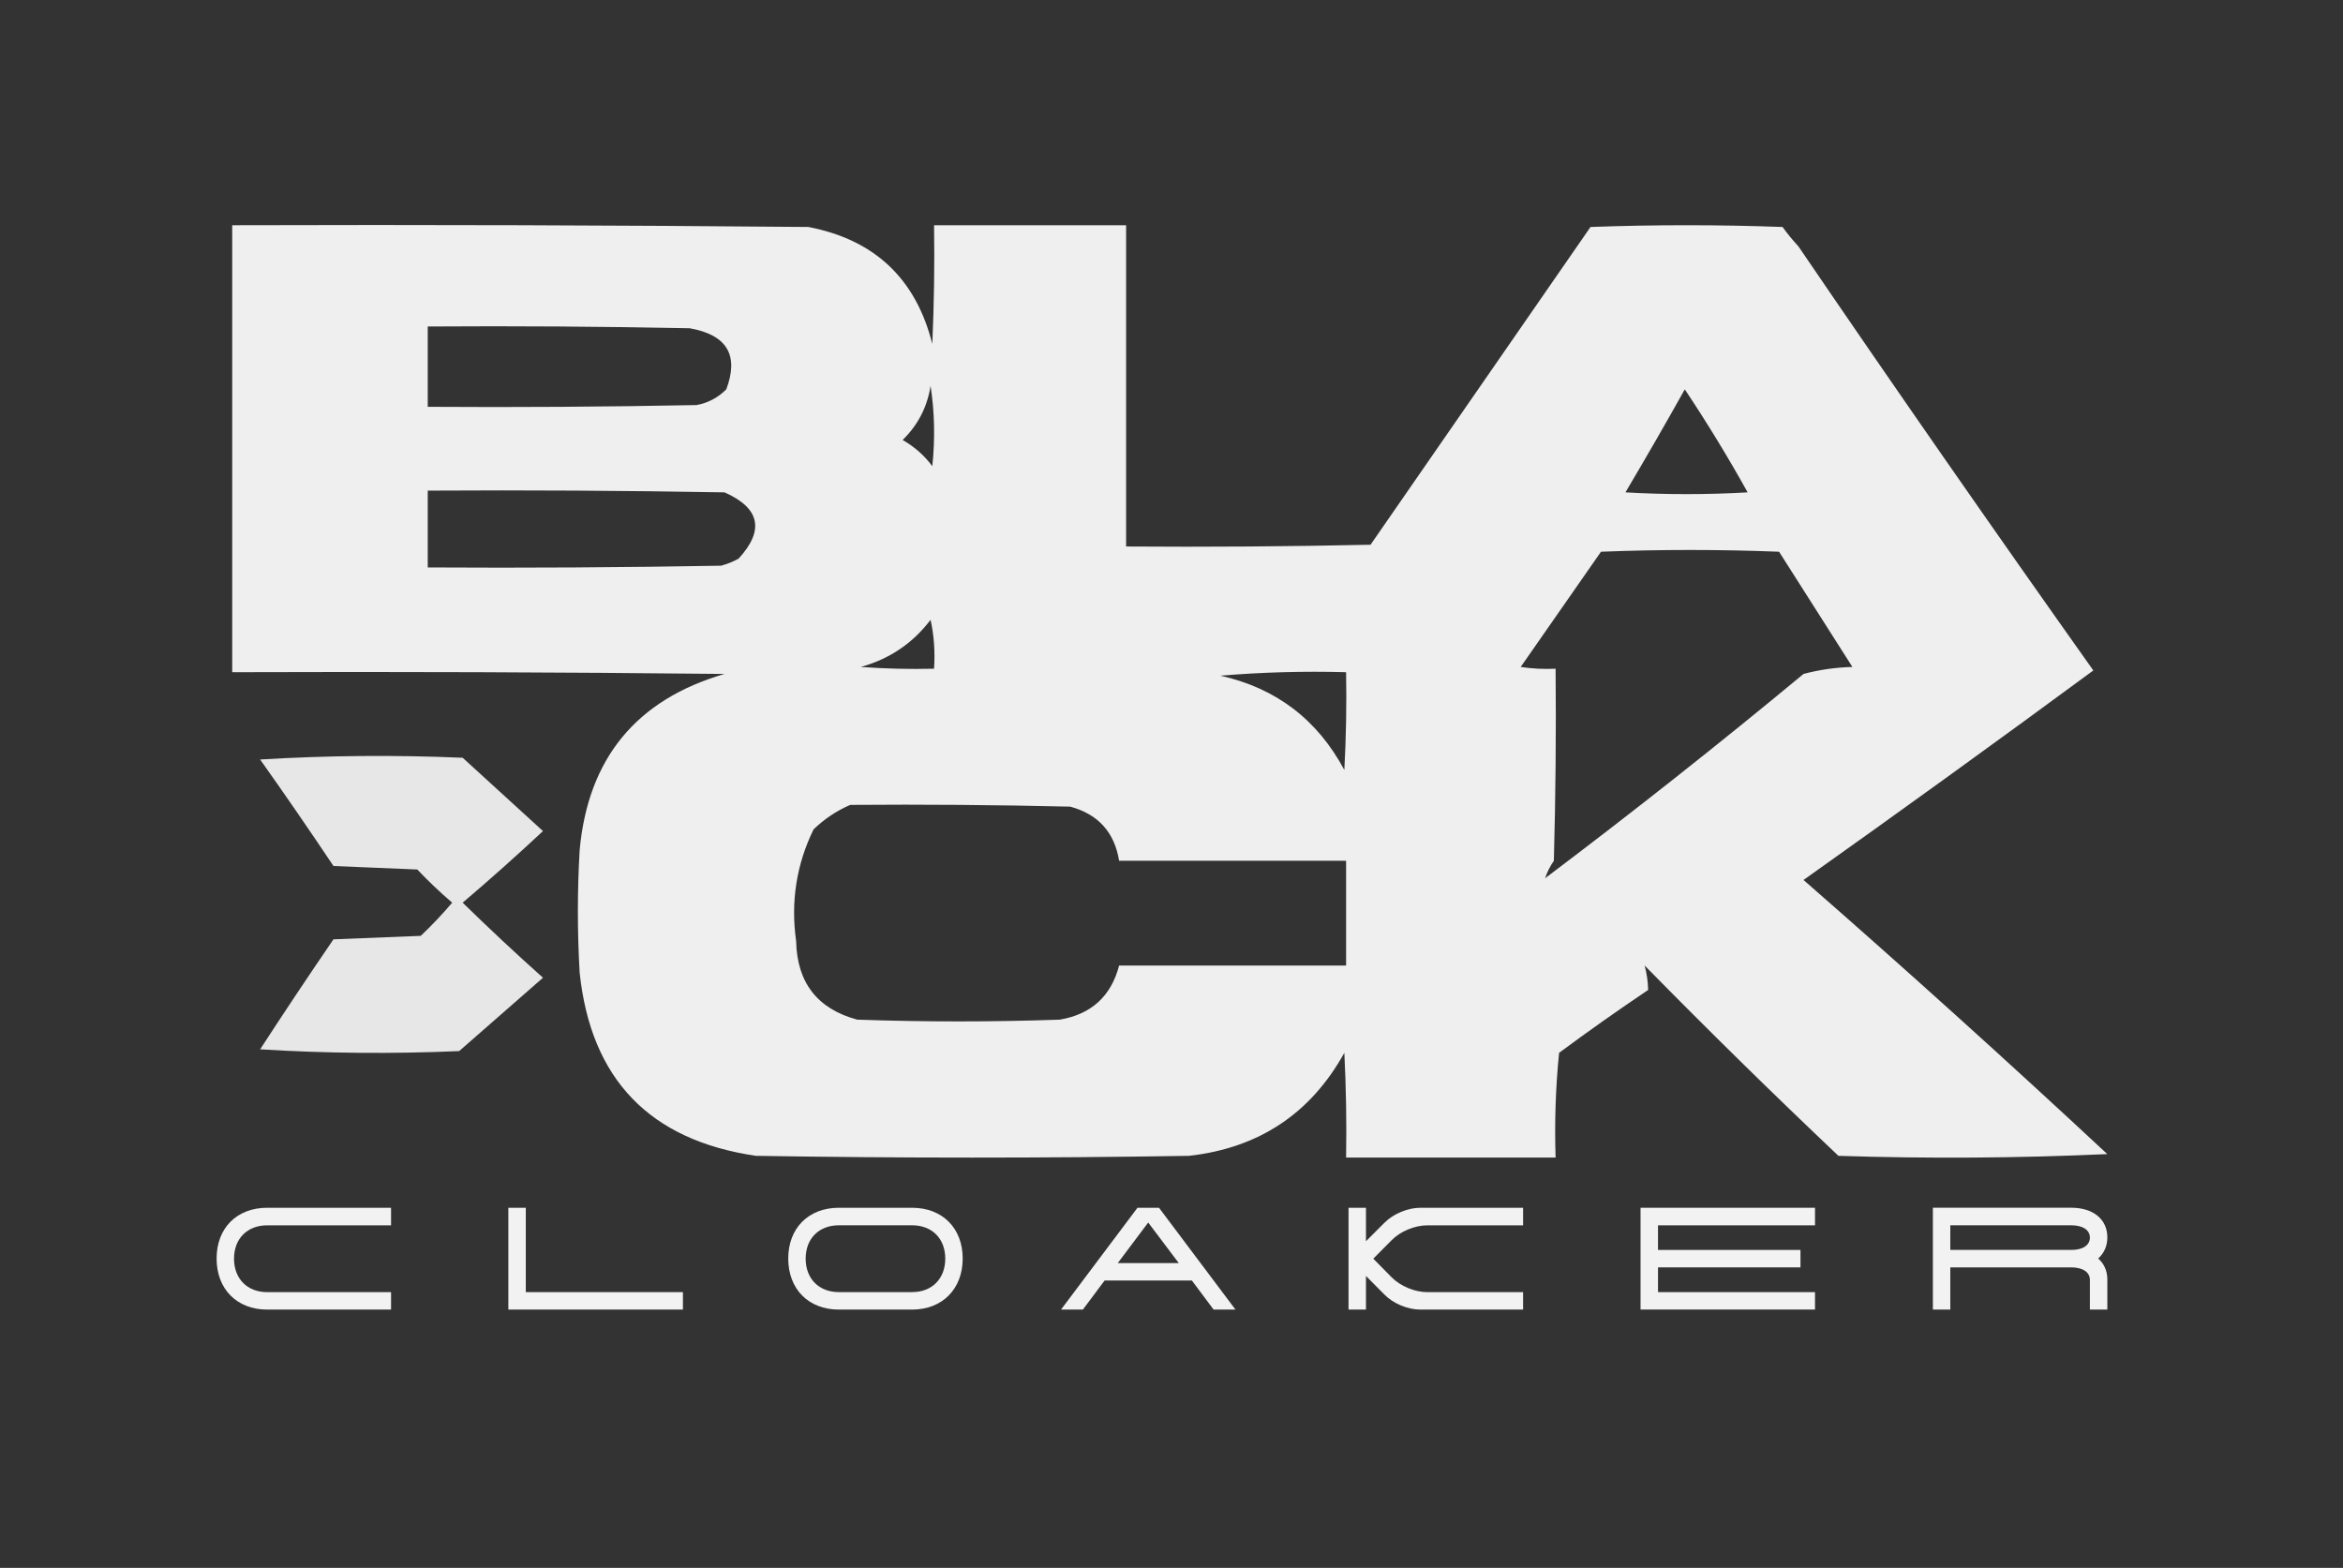
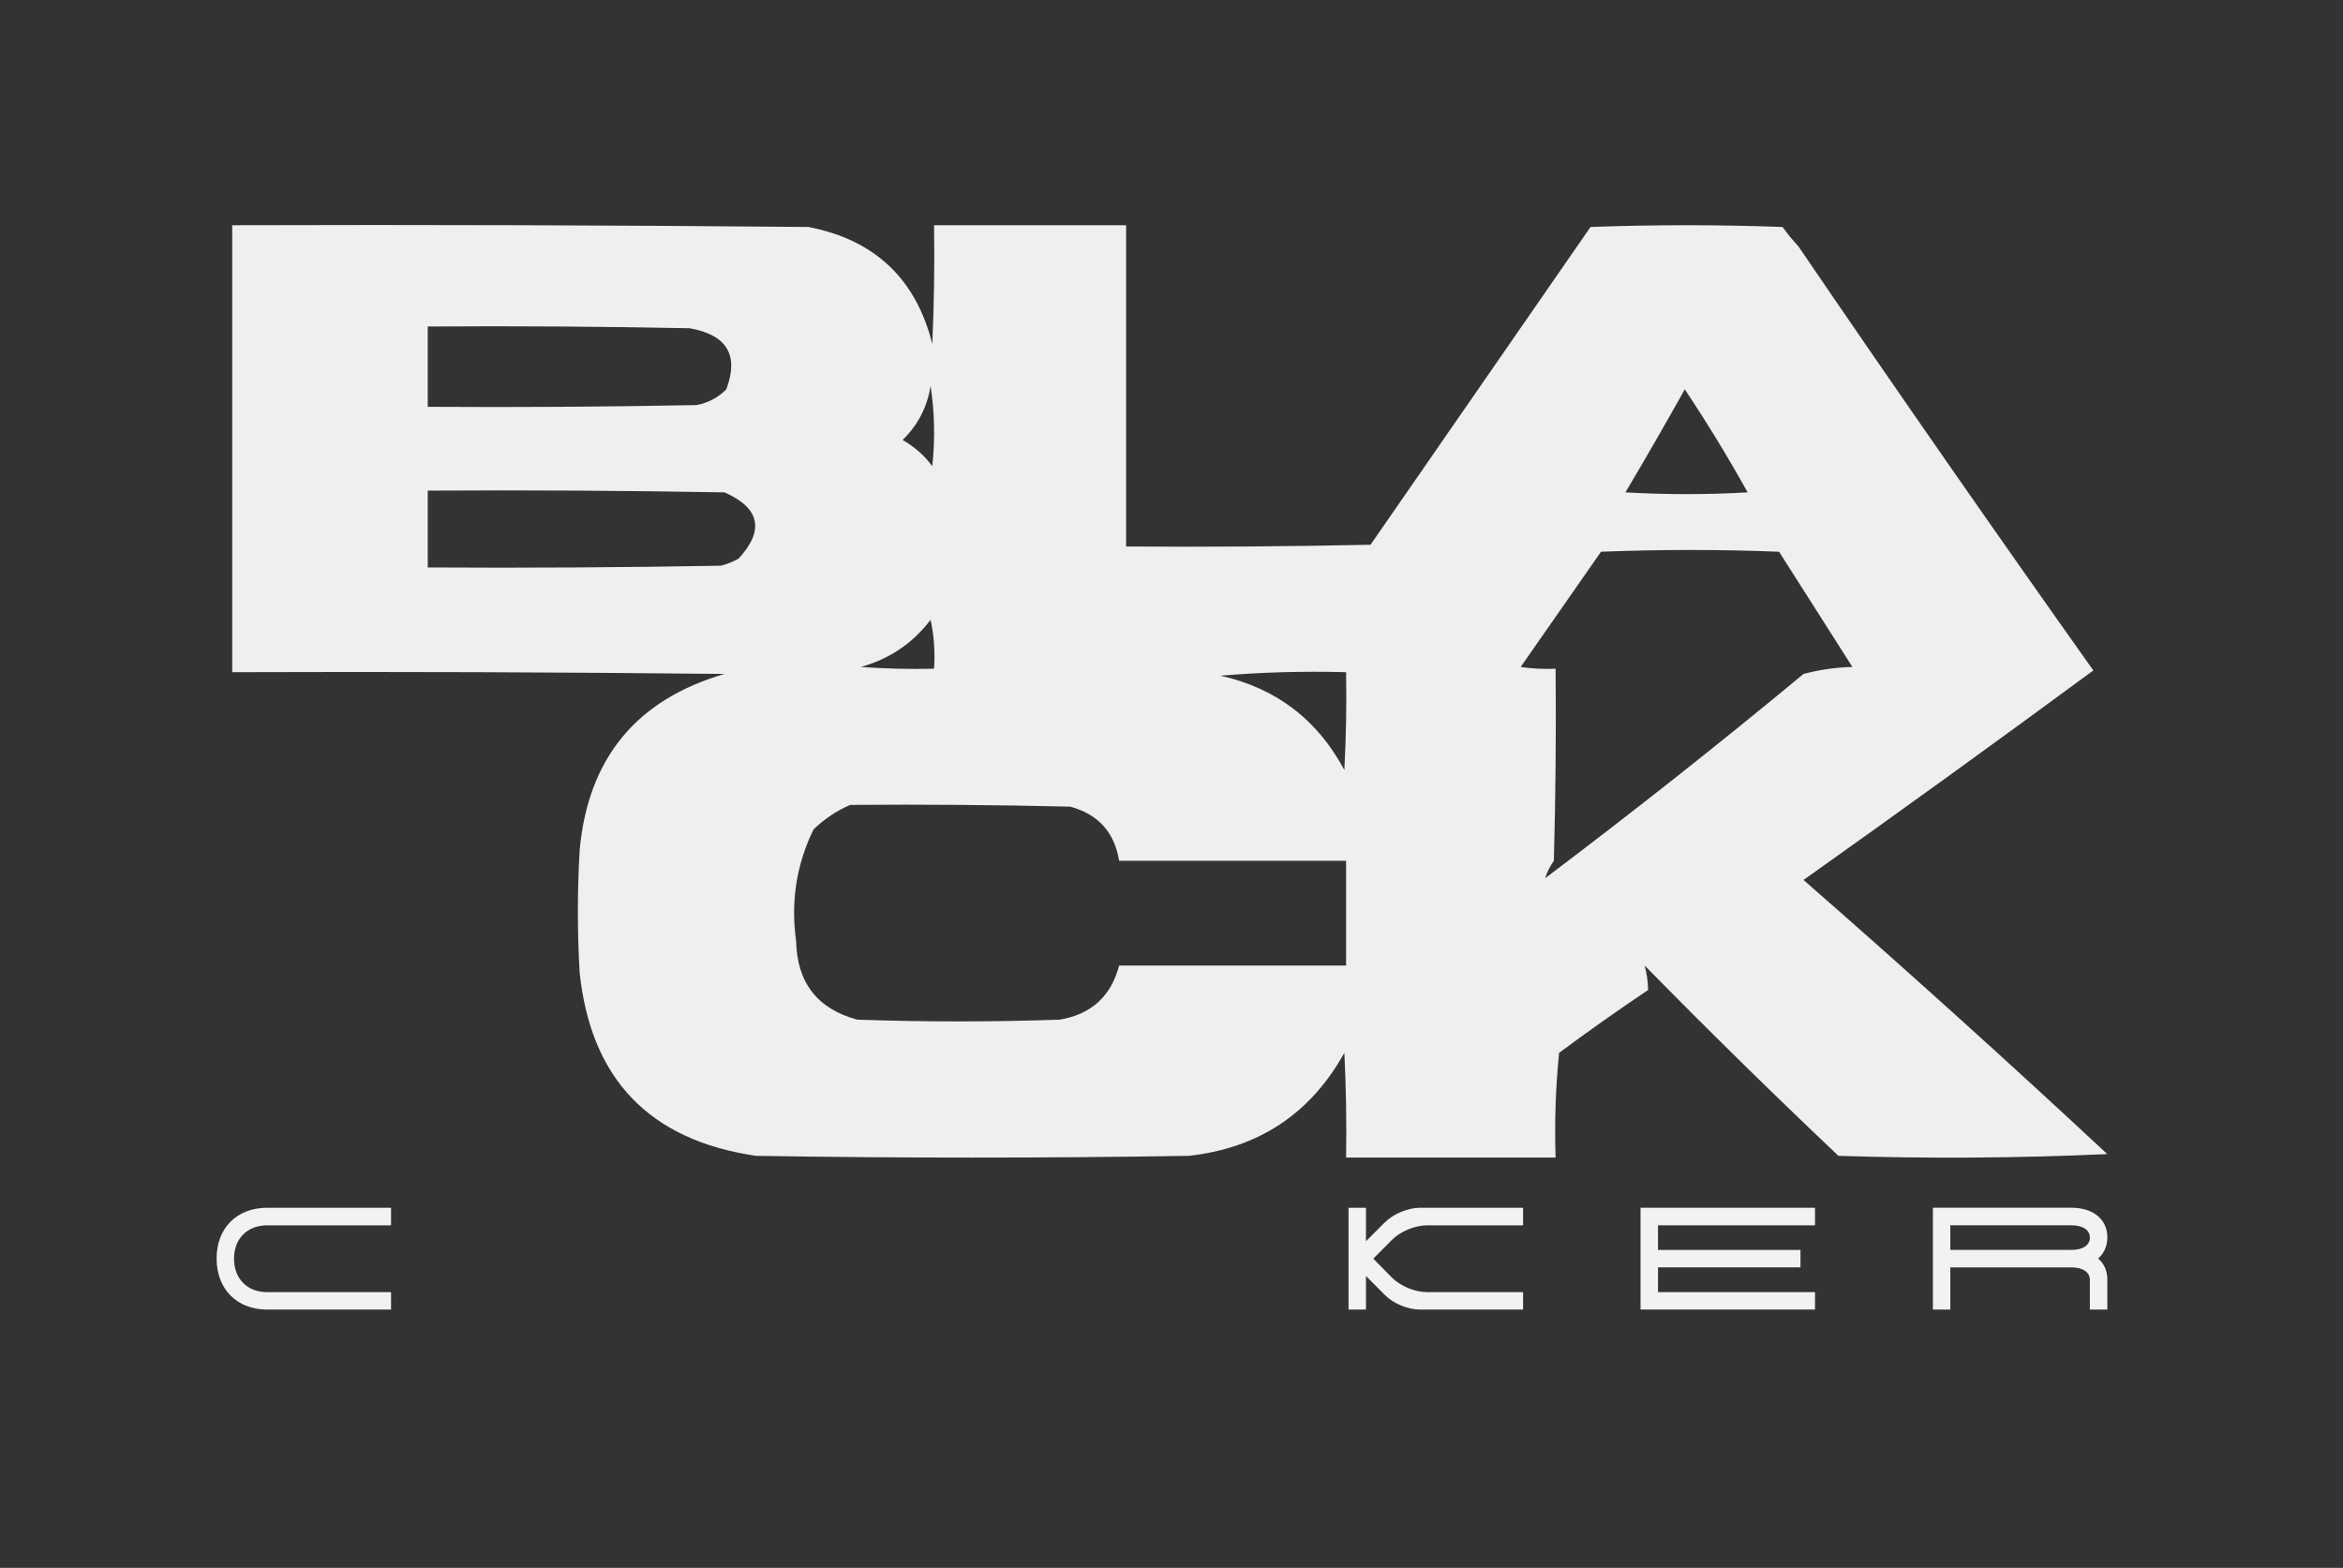
<svg xmlns="http://www.w3.org/2000/svg" viewBox="0 0 671 449">
  <rect x="0" y="0" width="671" height="449" fill="#333333" stroke="none" />
  <defs>
    <style>
      .cls-1 {
        opacity: .98;
      }

      .cls-1, .cls-2 {
        fill-rule: evenodd;
        isolation: isolate;
      }

      .cls-1, .cls-2, .cls-3 {
        fill: #f2f2f2;
      }

      .cls-2 {
        opacity: .94;
      }
    </style>
  </defs>
  <g id="Camada_1" data-name="Camada 1">
    <path class="cls-1" d="M66.5,64.5c55-.17,110,0,165,.5,18.97,3.64,30.8,14.81,35.5,33.5.5-11.33.67-22.66.5-34h55v92c23.34.17,46.67,0,70-.5,21-30.33,42-60.67,63-91,18.33-.67,36.67-.67,55,0,1.38,1.93,2.88,3.76,4.5,5.5,27.81,40.8,55.98,81.3,84.5,121.5-27.49,20.24-55.16,40.24-83,60,29.42,25.71,58.42,51.88,87,78.5-25.66,1.17-51.33,1.33-77,.5-18.8-17.8-37.3-35.97-55.5-54.5.61,2.26.95,4.59,1,7-8.64,5.81-17.14,11.81-25.5,18-1,9.98-1.33,19.98-1,30h-60c.17-10.01,0-20.01-.5-30-9.67,17.43-24.51,27.27-44.5,29.5-41.33.67-82.67.67-124,0-30.46-4.46-47.3-21.96-50.5-52.5-.67-11.67-.67-23.33,0-35,2.39-26.31,16.23-43.15,41.5-50.5-47-.5-94-.67-141-.5V64.5ZM122.5,93.5c25-.17,50,0,75,.5,10.68,1.88,14.18,7.71,10.5,17.5-2.38,2.38-5.21,3.88-8.5,4.5-25.66.5-51.33.67-77,.5v-23ZM266.5,110.5c1.16,7.49,1.32,15.15.5,23-2.28-3.07-5.12-5.57-8.5-7.5,4.39-4.29,7.06-9.46,8-15.5ZM482.5,111.5c6.35,9.52,12.35,19.35,18,29.5-11.67.67-23.33.67-35,0,5.8-9.78,11.47-19.61,17-29.5ZM122.5,140.5c28.34-.17,56.67,0,85,.5,10.17,4.52,11.5,10.85,4,19-1.59.86-3.25,1.53-5,2-28,.5-56,.67-84,.5v-22ZM442.5,251.5c.57-1.76,1.41-3.42,2.5-5,.5-18.33.67-36.66.5-55-3.35.16-6.68,0-10-.5,7.67-11,15.33-22,23-33,17-.67,34-.67,51,0l21,33c-4.78.12-9.45.79-14,2-24.25,20.1-48.92,39.6-74,58.5ZM266.5,177.5c.99,4.47,1.32,9.14,1,14-7.01.17-14.01,0-21-.5,8.22-2.27,14.89-6.77,20-13.5ZM349.5,193.5c11.82-.99,23.82-1.33,36-1,.17,9.34,0,18.67-.5,28-7.74-14.45-19.57-23.45-35.5-27ZM243.5,230.5c21-.17,42,0,63,.5,8.01,2.17,12.67,7.34,14,15.5h65v30h-65c-2.29,8.79-7.96,13.96-17,15.5-19.33.67-38.67.67-58,0-11.4-3.08-17.24-10.58-17.5-22.5-1.58-11.26.08-21.93,5-32,3.15-3.01,6.65-5.35,10.5-7Z" />
-     <path class="cls-2" d="M74.5,217.5c19.16-1.16,38.5-1.33,58-.5,7.67,7,15.33,14,23,21-7.52,7.02-15.18,13.85-23,20.5,7.49,7.32,15.16,14.49,23,21.5l-24,21c-19.01.83-38.01.67-57-.5,6.88-10.59,13.88-21.09,21-31.5,8.33-.33,16.67-.67,25-1,3.18-3.02,6.18-6.18,9-9.5-3.46-2.96-6.79-6.12-10-9.5-8-.33-16-.67-24-1-6.9-10.32-13.9-20.49-21-30.5Z" />
  </g>
  <g id="Camada_2" data-name="Camada 2">
    <g>
      <path class="cls-3" d="M76.53,345.87h35.46v5.03h-35.46c-5.7,0-9.51,3.8-9.51,9.55s3.8,9.59,9.51,9.59h35.46v4.99h-35.46c-8.72,0-14.5-5.9-14.5-14.62s5.78-14.54,14.5-14.54Z" />
-       <path class="cls-3" d="M145.59,345.87h4.99v24.17h45v4.99h-50v-29.16Z" />
-       <path class="cls-3" d="M225.74,360.41c0-8.68,5.78-14.54,14.5-14.54h20.96c8.72,0,14.5,5.86,14.5,14.54s-5.78,14.62-14.5,14.62h-20.96c-8.72,0-14.5-5.9-14.5-14.62ZM240.24,370.03h20.96c5.7,0,9.51-3.84,9.51-9.59s-3.8-9.55-9.51-9.55h-20.96c-5.7,0-9.51,3.8-9.51,9.55s3.8,9.59,9.51,9.59Z" />
-       <path class="cls-3" d="M353.82,375.03h-6.26l-6.22-8.32h-25l-6.22,8.32h-6.26l21.87-29.12v-.04h6.26l-.04.04,21.87,29.12ZM320.11,361.71h17.47l-8.75-11.61-8.72,11.61Z" />
      <path class="cls-3" d="M386.2,345.87h4.99v9.59l5.31-5.31c2.54-2.54,6.66-4.28,10.26-4.28h29.43v5.03h-27.37c-3.65,0-7.77,1.7-10.3,4.28l-5.23,5.27,5.23,5.31c2.54,2.58,6.66,4.28,10.3,4.28h27.37v4.99h-29.43c-3.61,0-7.73-1.7-10.26-4.28l-5.31-5.35v9.63h-4.99v-29.16Z" />
-       <path class="cls-3" d="M469.83,345.87h49.96v5.03h-44.96v7.05h40.8v4.99h-40.8v7.09h44.96v4.99h-49.96v-29.16Z" />
+       <path class="cls-3" d="M469.83,345.87h49.96v5.03h-44.96v7.05h40.8v4.99h-40.8v7.09h44.96v4.99h-49.96v-29.16" />
      <path class="cls-3" d="M603.5,375.03h-4.99v-8.52c0-2.26-2.14-3.57-5.35-3.57h-34.62v12.08h-4.99v-29.16h39.62c6.22,0,10.34,3.25,10.34,8.48,0,2.5-.95,4.56-2.62,6.06,1.66,1.47,2.62,3.49,2.62,5.98v8.64ZM593.16,357.95c3.21,0,5.35-1.27,5.35-3.53s-2.14-3.53-5.35-3.53h-34.62v7.05h34.62Z" />
    </g>
  </g>
</svg>